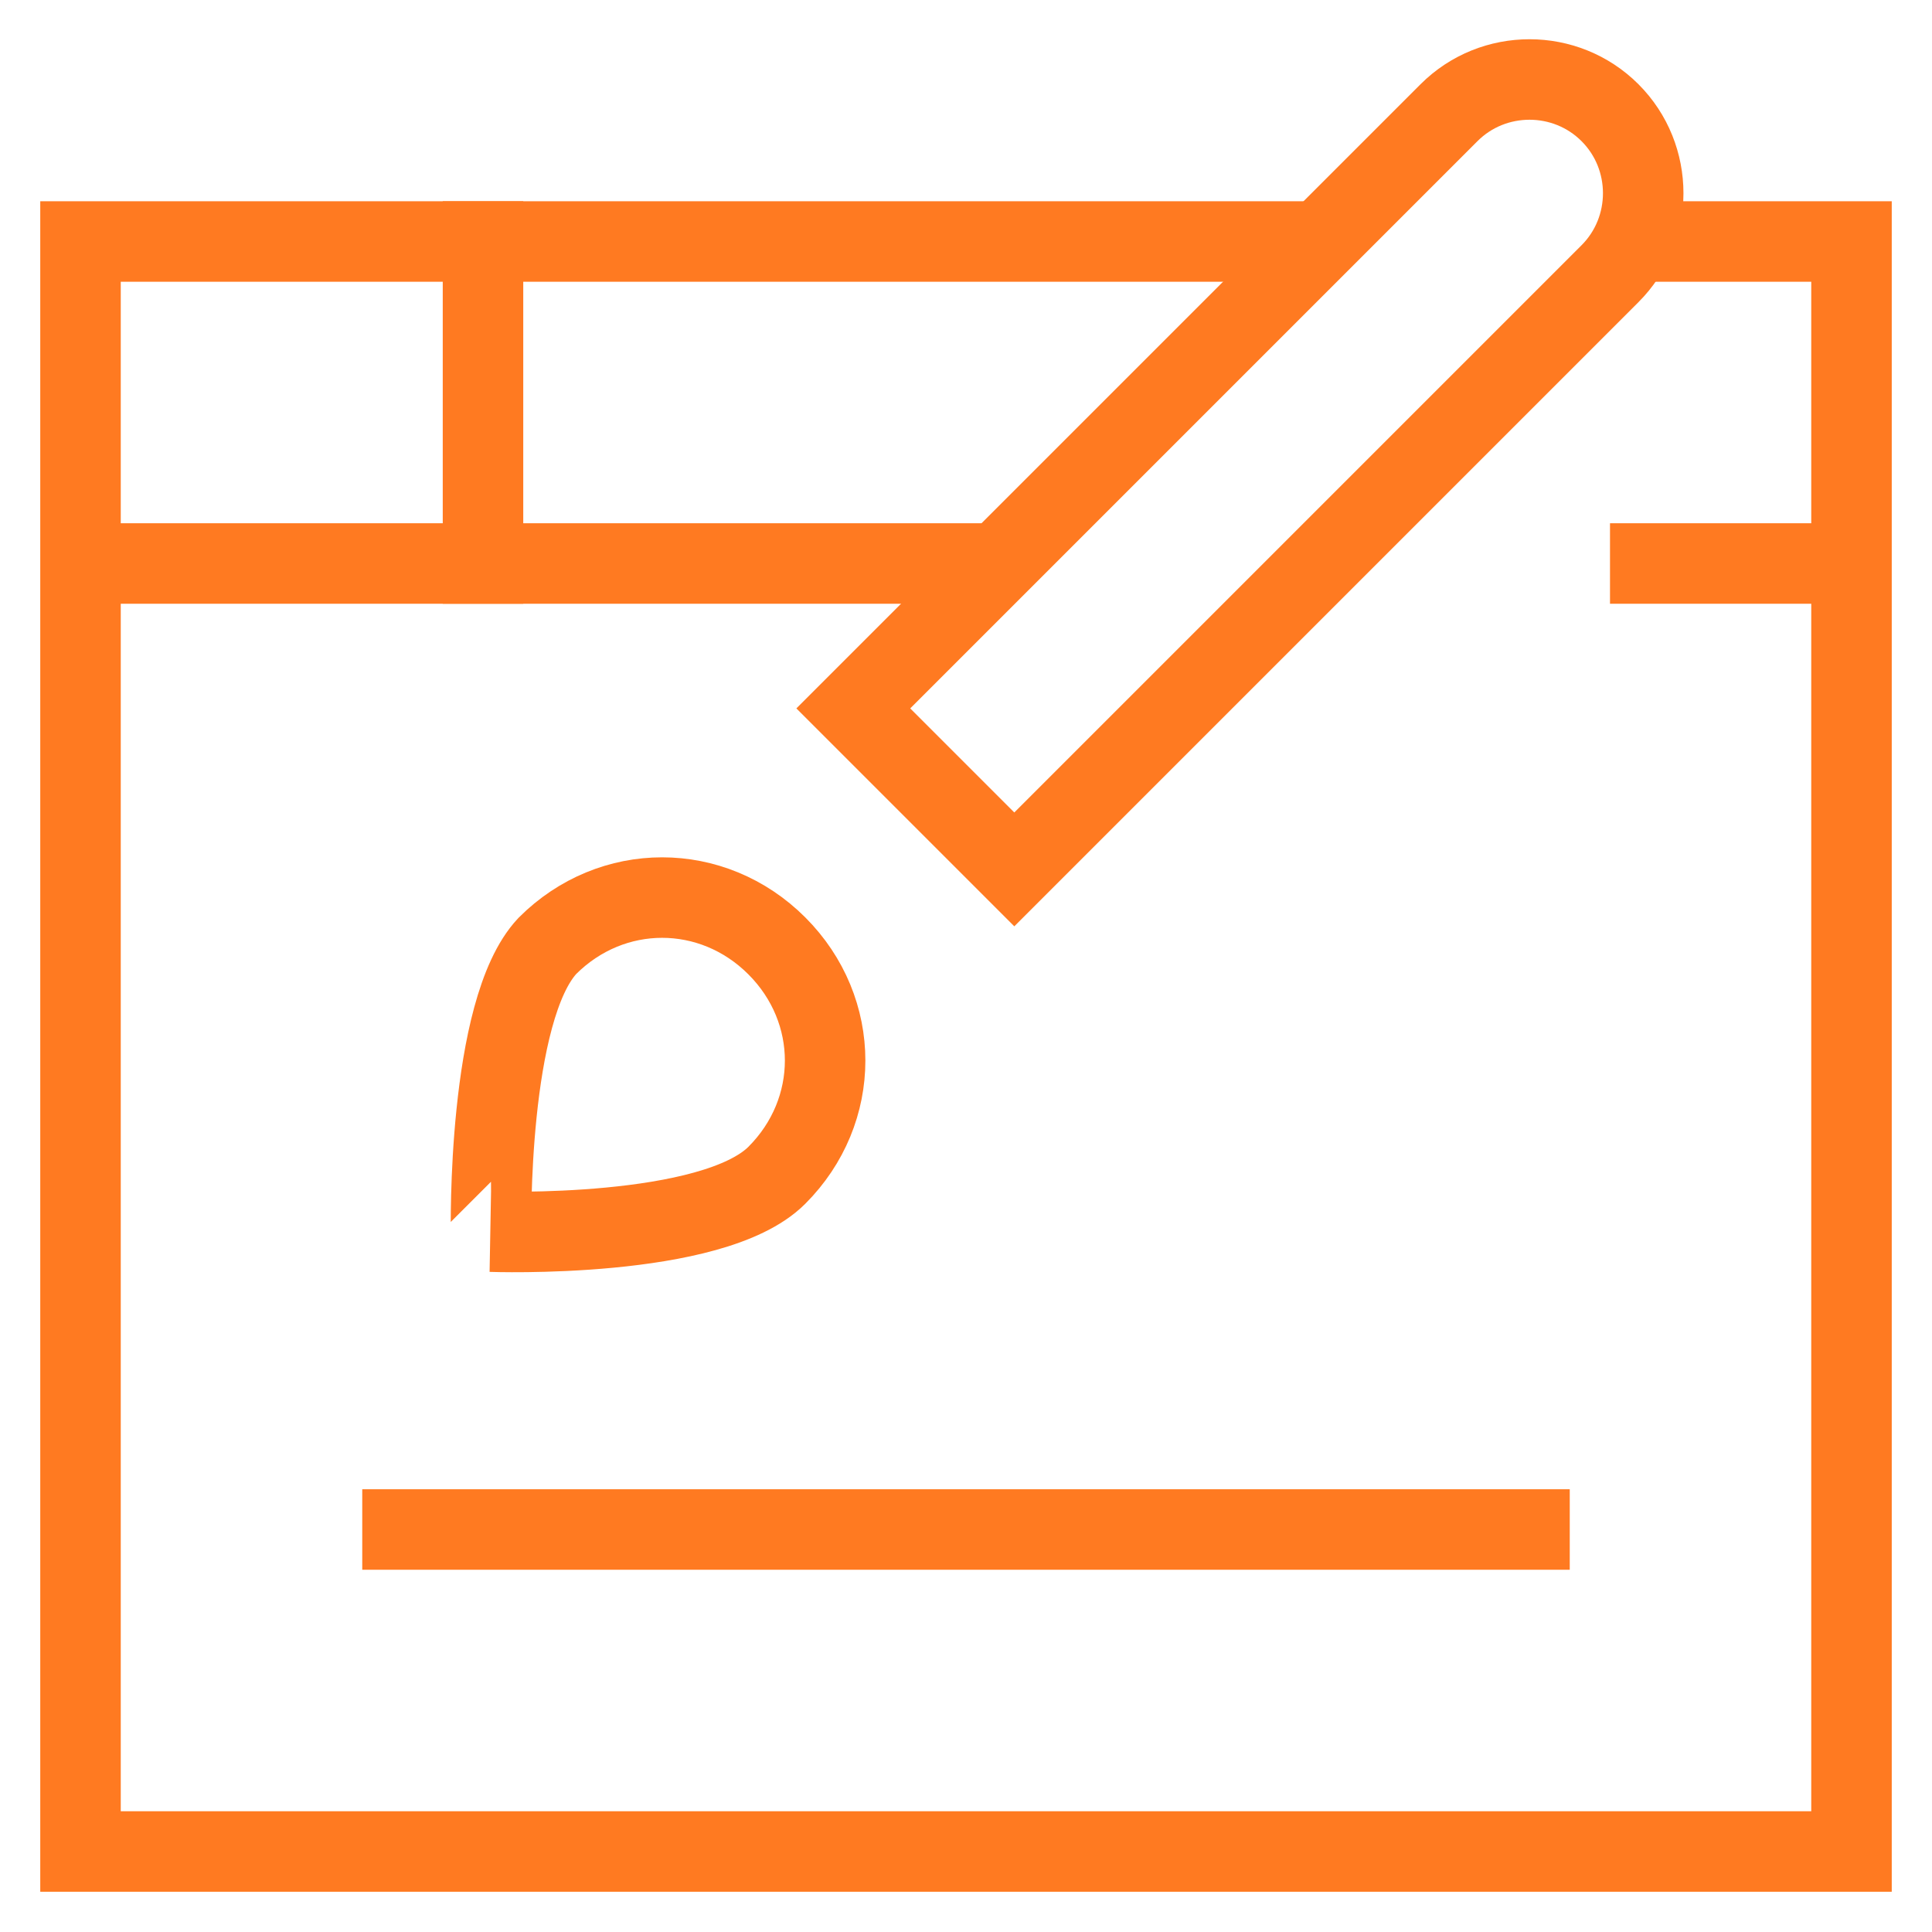
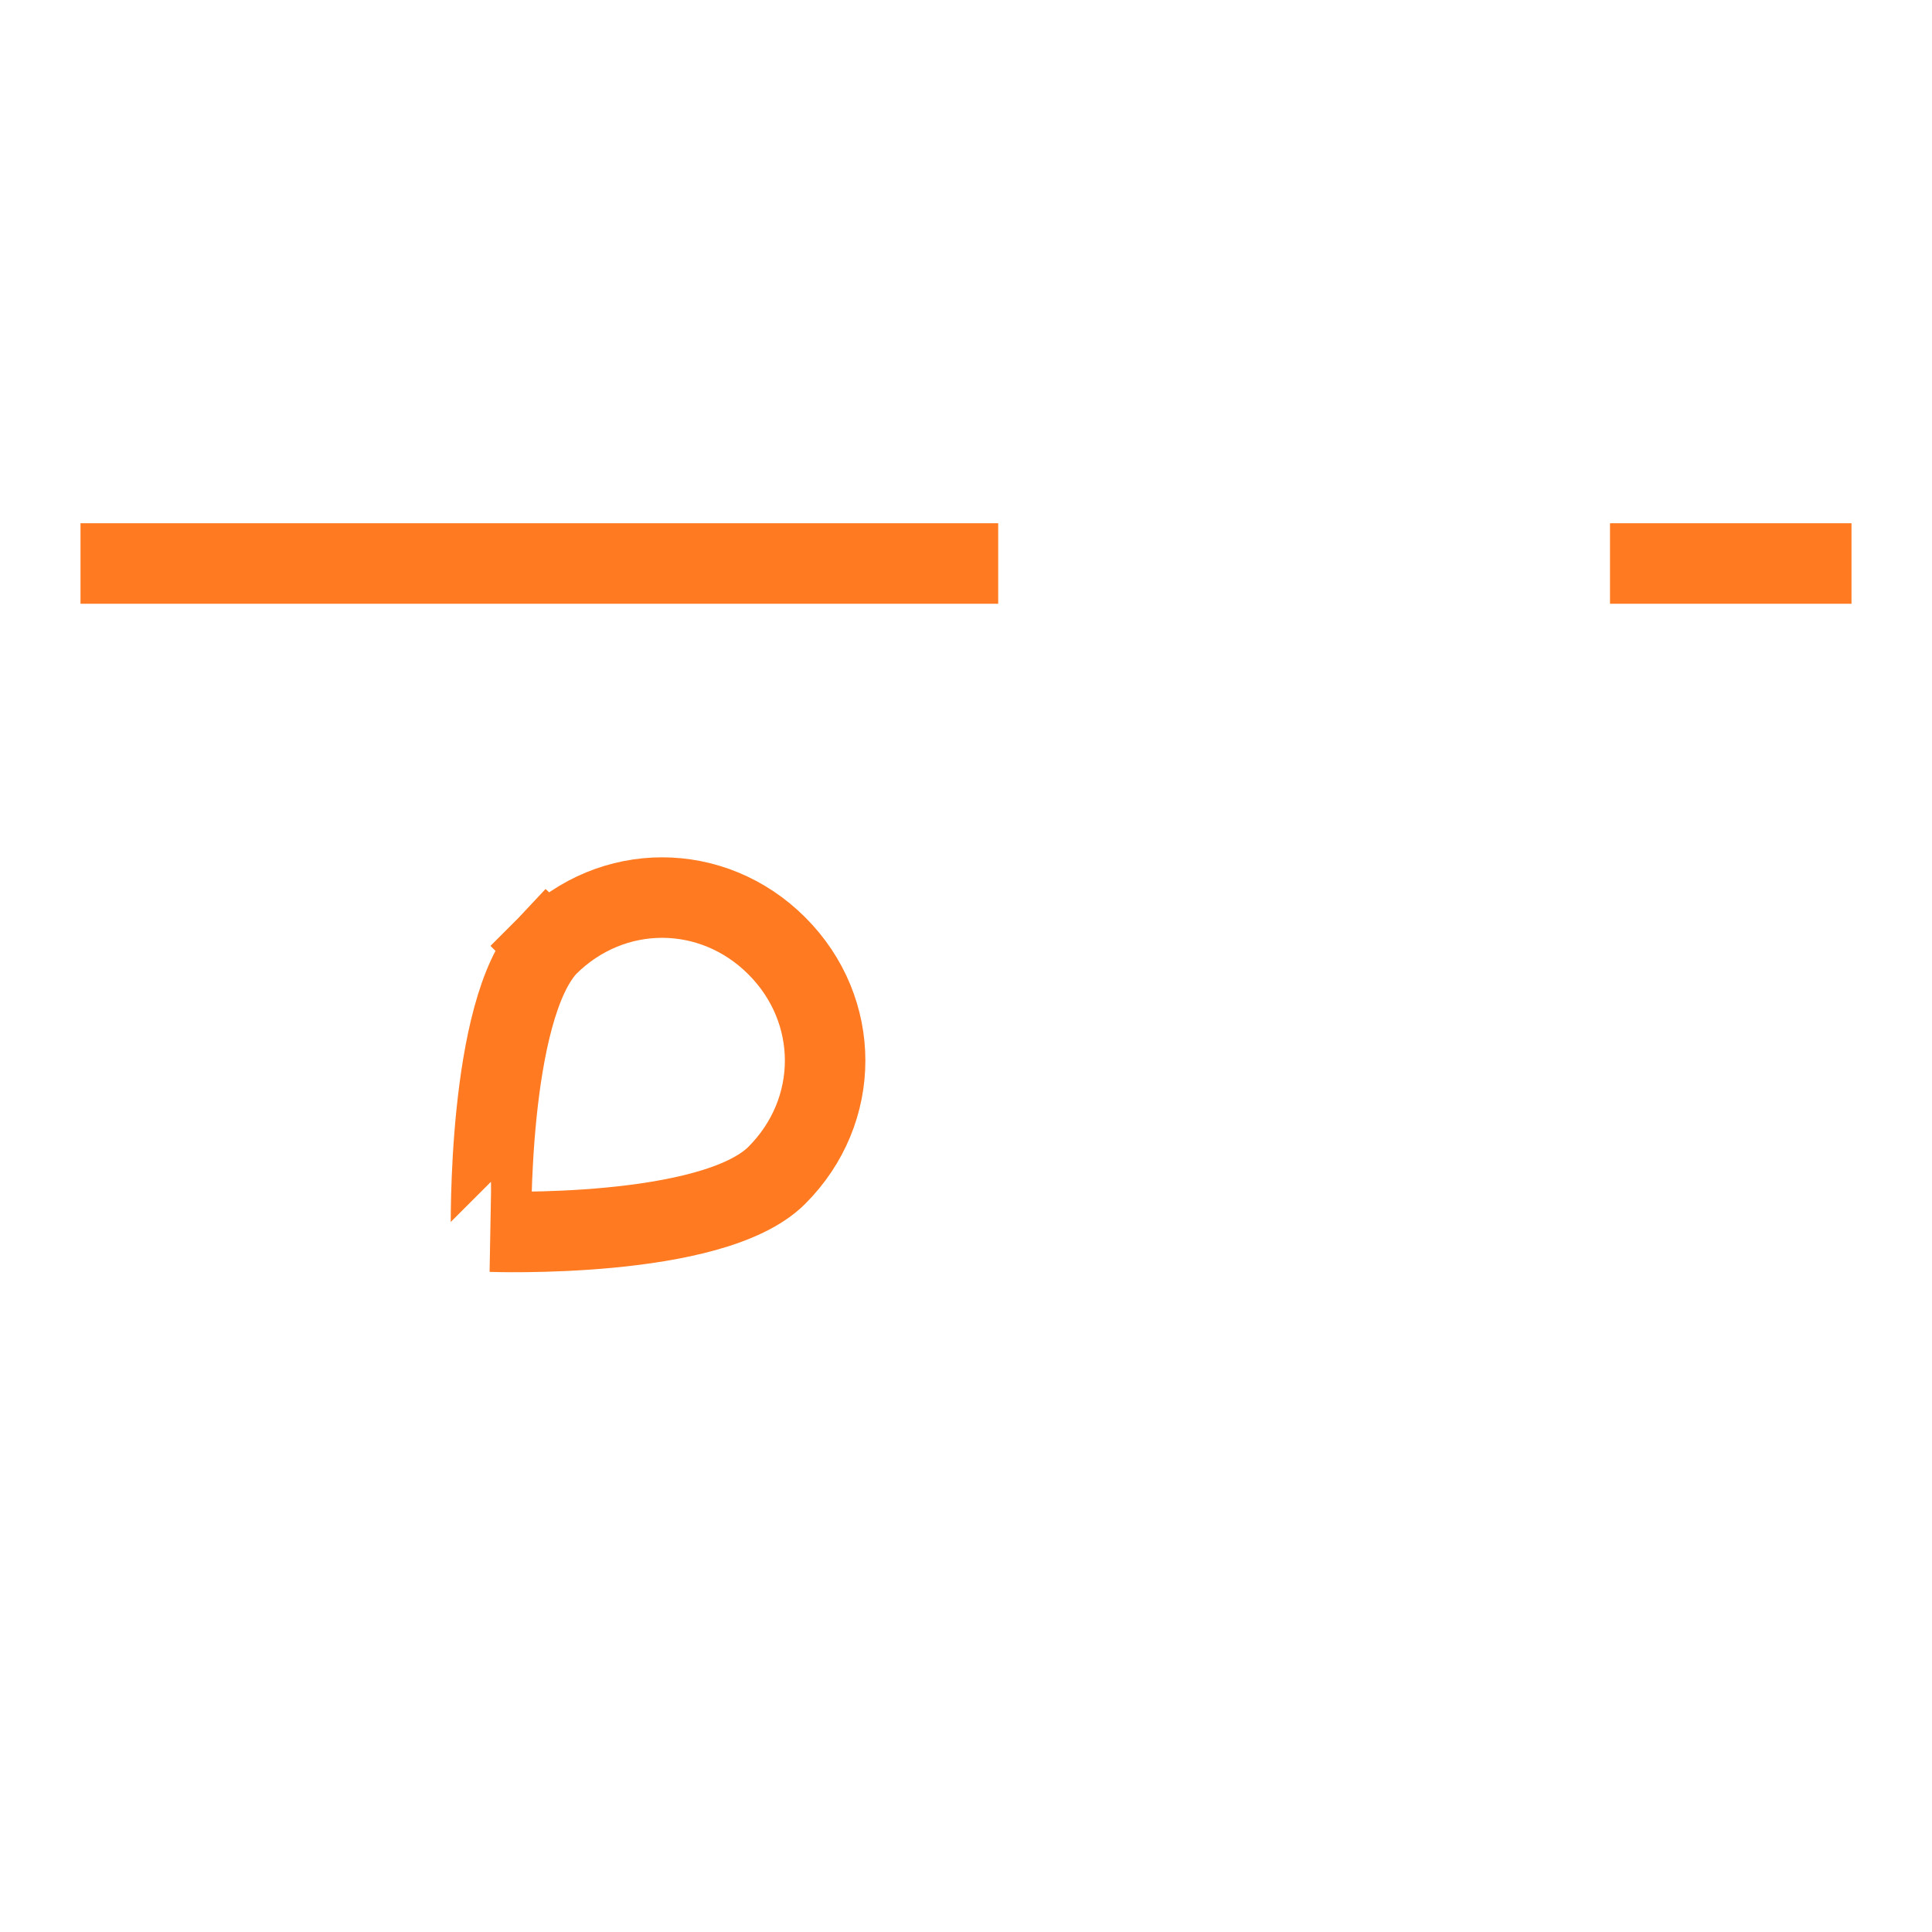
<svg xmlns="http://www.w3.org/2000/svg" version="1.1" id="Ebene_1" x="0px" y="0px" viewBox="0 0 48 48" style="enable-background:new 0 0 48 48;" xml:space="preserve">
  <style type="text/css">
	.st0{fill:none;stroke:#FF7A21;stroke-width:2;stroke-linecap:square;stroke-miterlimit:10;}
	.st1{fill:none;stroke:#FF7A21;stroke-width:2;stroke-miterlimit:10;}
</style>
-   <line class="st0" x1="12" y1="6" x2="12" y2="14" />
  <line class="st1" x1="40" y1="14" x2="46" y2="14" />
  <line class="st1" x1="2" y1="14" x2="24.8" y2="14" />
-   <polyline class="st1" points="40.6,6 46,6 46,46 2,46 2,6 32.8,6 " />
-   <path class="st0" d="M25.2,21.6l-4-4L36,2.8c1.1-1.1,2.9-1.1,4,0l0,0c1.1,1.1,1.1,2.9,0,4L25.2,21.6z" />
-   <path class="st0" d="M13.6,23.5c1.6-1.6,4.1-1.6,5.7,0s1.6,4.1,0,5.7s-7.1,1.4-7.1,1.4S12.1,25.1,13.6,23.5z" />
-   <line class="st0" x1="10" y1="38" x2="38" y2="38" />
+   <path class="st0" d="M13.6,23.5c1.6-1.6,4.1-1.6,5.7,0s1.6,4.1,0,5.7s-7.1,1.4-7.1,1.4S12.1,25.1,13.6,23.5" />
</svg>